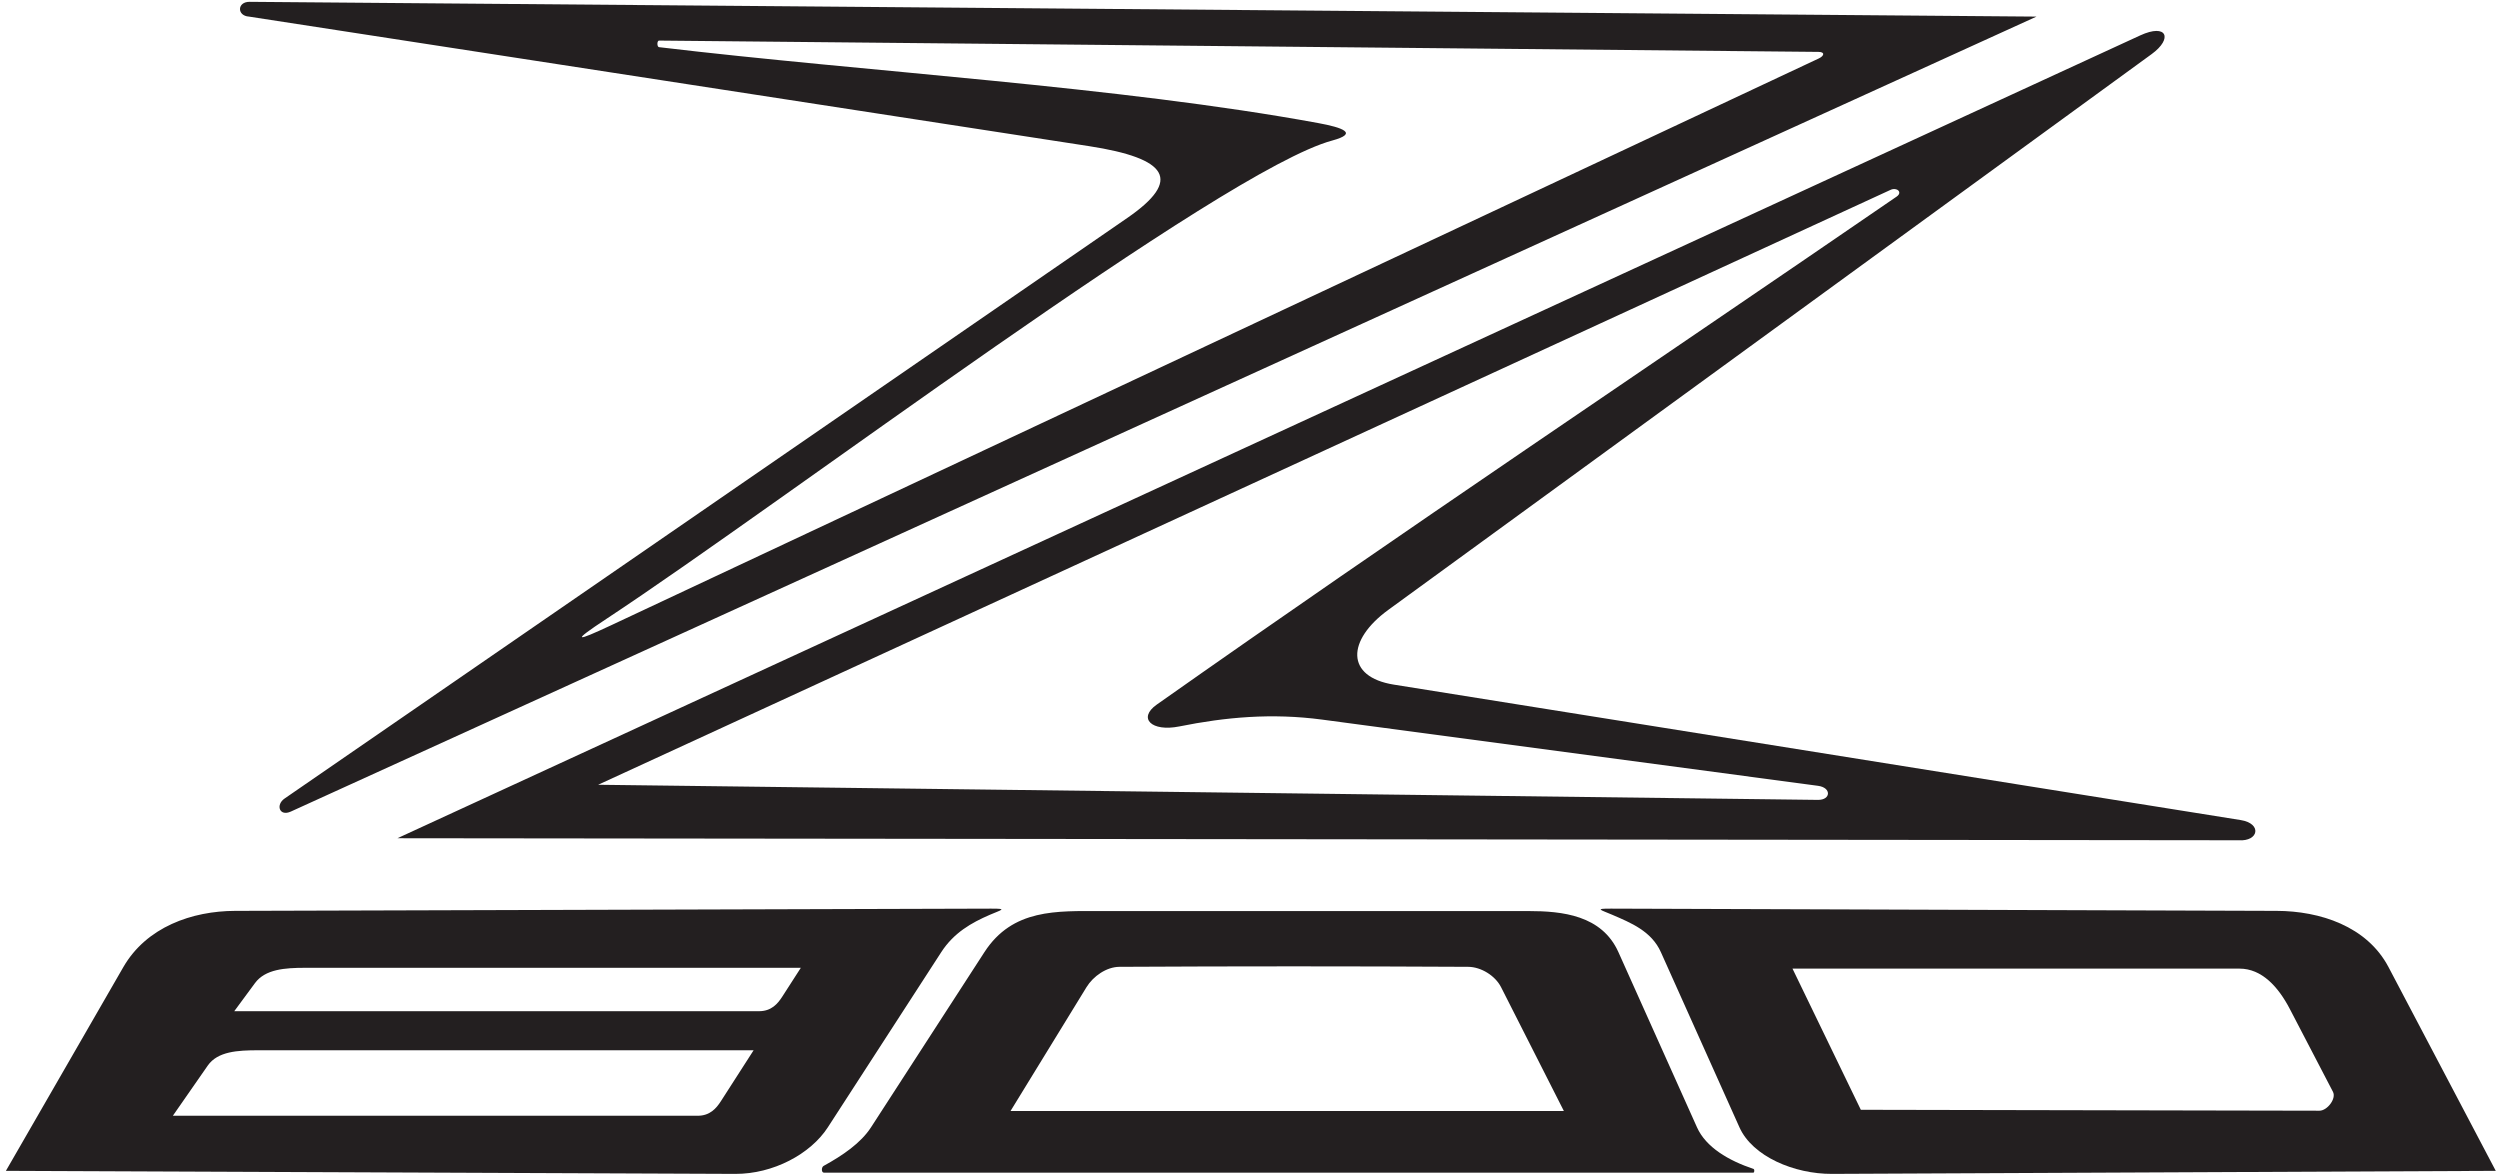
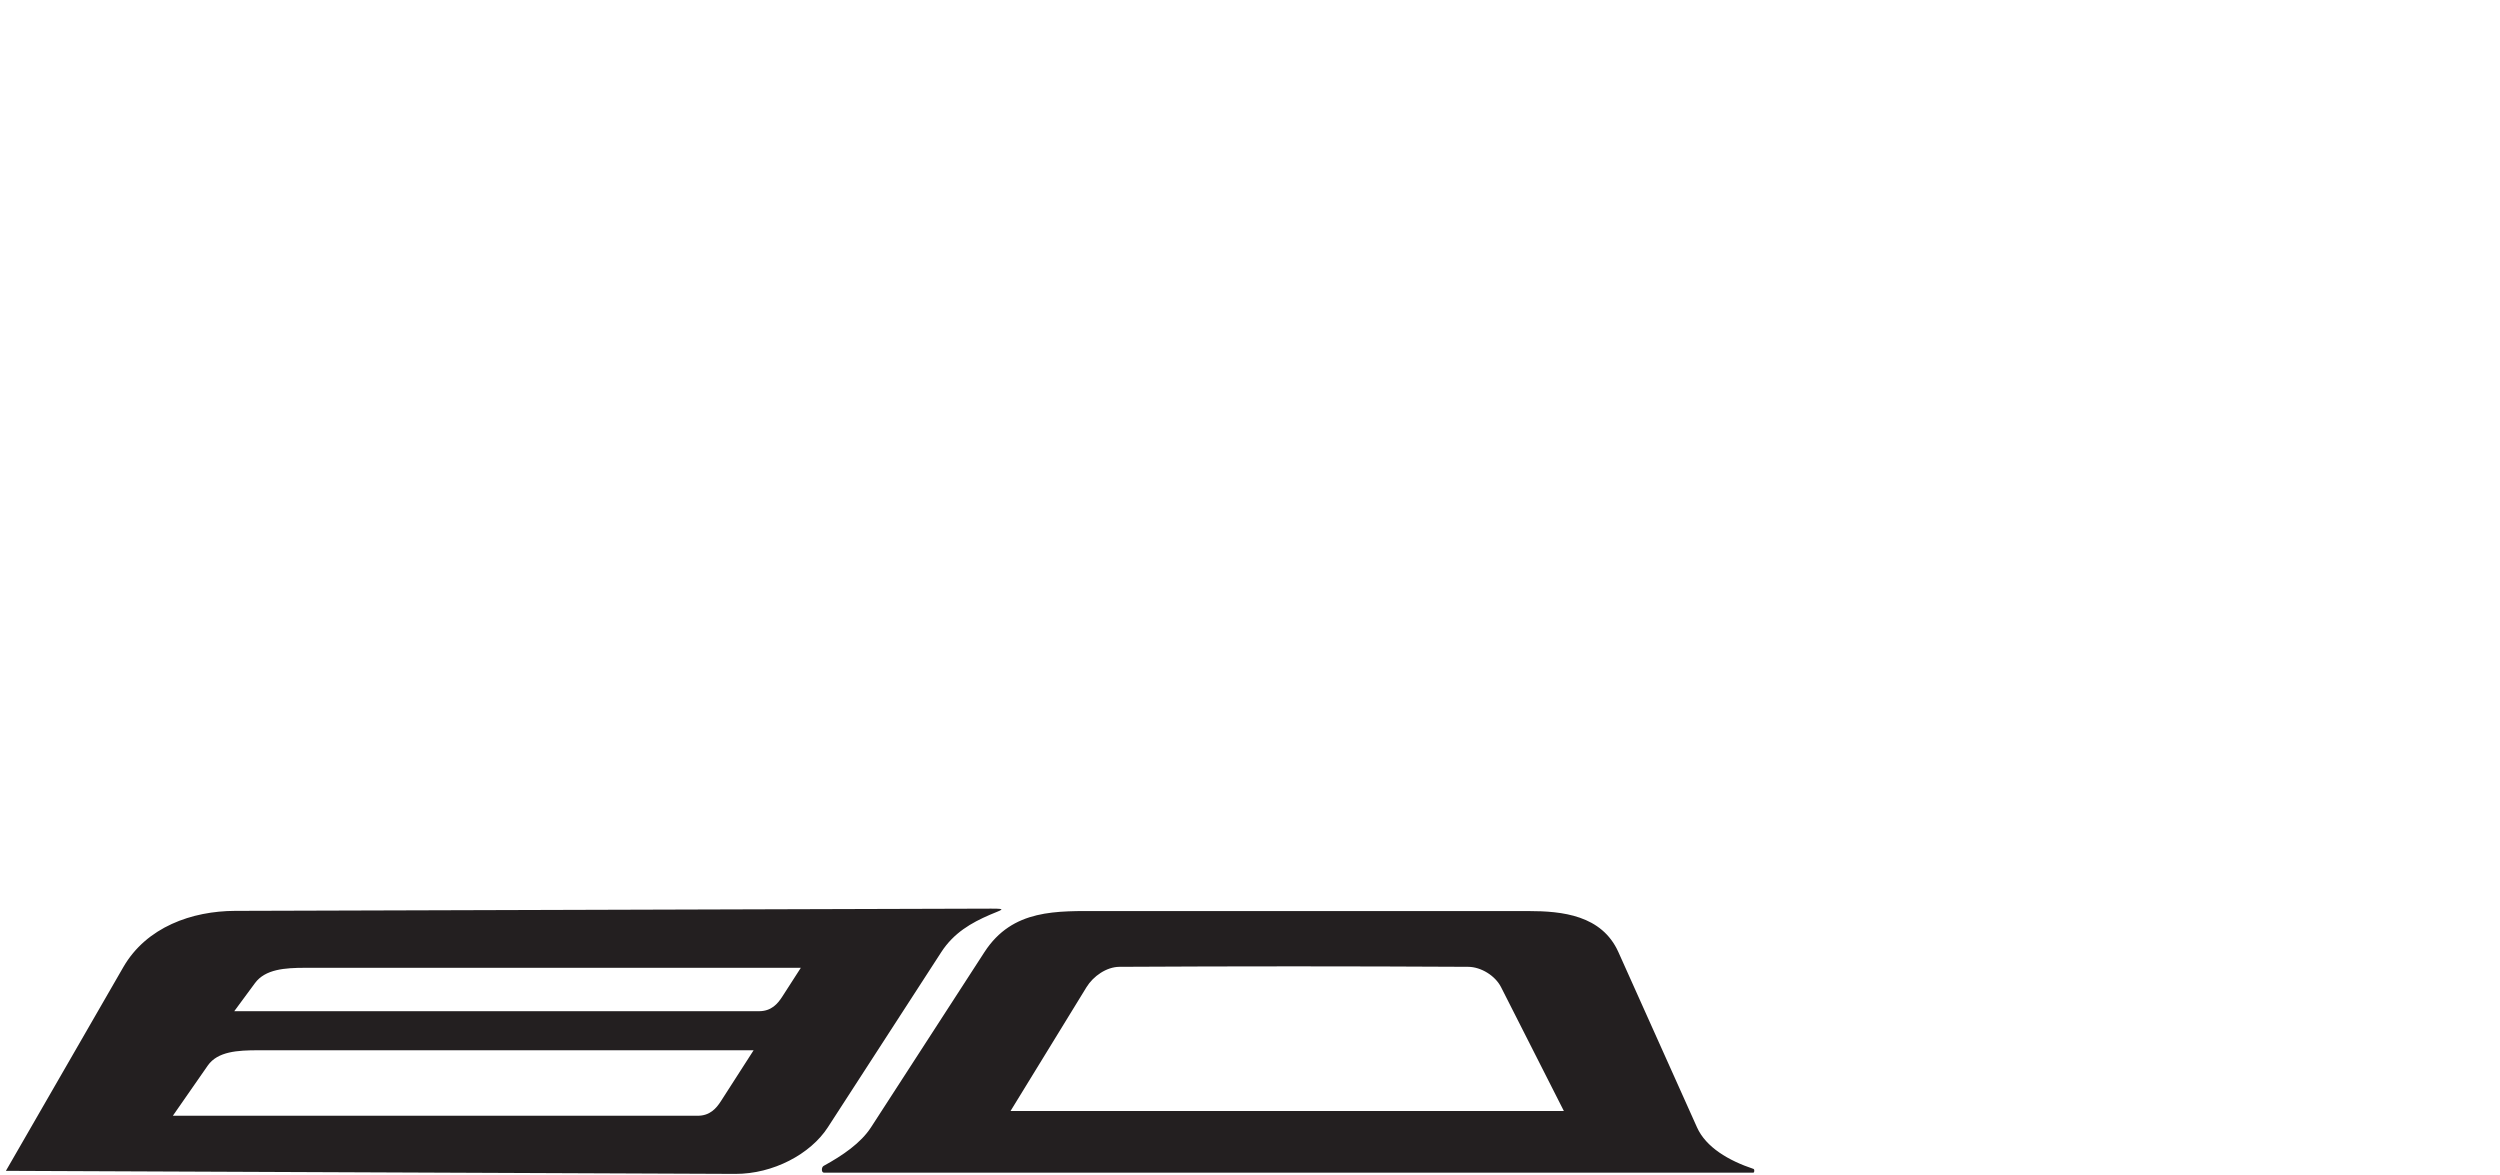
<svg xmlns="http://www.w3.org/2000/svg" width="417pt" height="196pt" viewBox="0 0 417 196" version="1.1">
  <g id="surface1">
-     <path style=" stroke:none;fill-rule:evenodd;fill:rgb(13.699%,12.199%,12.5%);fill-opacity:1;" d="M 109.926 7.867 C 109.562 7.824 109.566 6.766 109.934 6.77 L 303.336 8.656 C 304.438 8.664 304.285 9.32 303.383 9.746 L 101.906 104.309 C 96.082 107.035 95.148 107.188 101.109 103.254 C 130.895 83.609 203.855 28.41 222.223 23.438 C 226.609 22.246 224.016 21.289 219.875 20.527 C 186.555 14.406 144.504 11.992 109.926 7.867 Z M 303.246 133.422 L 99.77 130.898 L 315.348 31.668 C 316.391 31.188 317.418 32.066 316.355 32.797 C 275.219 61.039 233.727 88.777 192.941 117.531 C 189.742 119.789 192.059 122.109 196.719 121.168 C 204.383 119.625 212.125 118.906 220.566 120.035 L 303.246 131.074 C 305.516 131.375 305.395 133.434 303.246 133.422 Z M 373.398 140.156 L 66.289 139.816 L 356.988 5.906 C 361.449 3.852 362.477 6.418 358.902 9.02 L 231.574 101.723 C 224.598 106.801 224.426 112.906 232.488 114.195 L 373.738 136.785 C 377.359 137.363 376.754 140.391 373.398 140.156 Z M 41.539 2.77 C 39.492 2.645 39.539 0.289 41.625 0.305 L 339.688 2.77 L 48.516 135.367 C 46.598 136.242 45.949 134.242 47.469 133.195 L 188.02 36.363 C 197.23 30.02 194.871 26.418 181.621 24.371 L 41.539 2.77 " />
    <path style=" stroke:none;fill-rule:evenodd;fill:rgb(13.699%,12.199%,12.5%);fill-opacity:1;" d="M 20.57 161.316 L 0.984 195.297 L 122.648 195.805 C 128.93 195.828 135.184 192.52 138.082 188.039 L 157 158.82 C 159.094 155.586 162.016 153.926 165.102 152.59 C 167.047 151.746 168.172 151.551 165.293 151.559 L 39.211 151.934 C 32.055 151.953 24.438 154.609 20.57 161.316 Z M 183.695 151.965 L 254.949 151.965 C 260.574 151.965 267.184 152.645 269.953 158.82 L 283.059 188.039 C 284.547 191.363 288.328 193.59 292.48 194.973 C 292.68 195.039 292.66 195.598 292.453 195.598 L 137.422 195.598 C 136.984 195.598 136.992 194.68 137.379 194.473 C 140.551 192.734 143.582 190.668 145.285 188.039 L 164.199 158.82 C 168.914 151.539 176.305 151.965 183.695 151.965 Z M 186.719 161.266 C 184.57 161.277 182.355 162.824 181.23 164.656 L 168.559 185.312 L 260.852 185.312 L 250.375 164.656 C 249.402 162.742 247.039 161.277 244.887 161.266 C 225.348 161.16 206.258 161.16 186.719 161.266 Z M 34.656 177.734 L 28.832 186.109 L 116.359 186.109 C 118.418 186.109 119.473 184.879 120.242 183.684 L 125.703 175.184 L 43.035 175.184 C 39.668 175.184 36.305 175.367 34.656 177.734 Z M 42.531 163.98 L 39.074 168.668 L 126.602 168.668 C 128.66 168.668 129.715 167.438 130.484 166.238 L 133.578 161.43 L 50.906 161.43 C 47.539 161.43 44.242 161.656 42.531 163.98 " />
-     <path style=" stroke:none;fill-rule:evenodd;fill:rgb(13.699%,12.199%,12.5%);fill-opacity:1;" d="M 298.988 161.566 L 310.387 185.113 L 386.887 185.266 C 388.18 185.266 389.734 183.258 389.137 182.113 L 381.953 168.316 C 379.988 164.535 377.227 161.566 373.555 161.566 Z M 398.406 161.316 L 416.293 195.297 L 305.57 195.805 C 299.297 195.832 292.32 192.906 290.141 188.039 L 277.035 158.82 C 275.461 155.305 272.02 153.926 268.934 152.59 C 266.988 151.75 265.863 151.547 268.742 151.559 L 379.766 151.934 C 386.922 151.957 394.801 154.465 398.406 161.316 " />
  </g>
</svg>